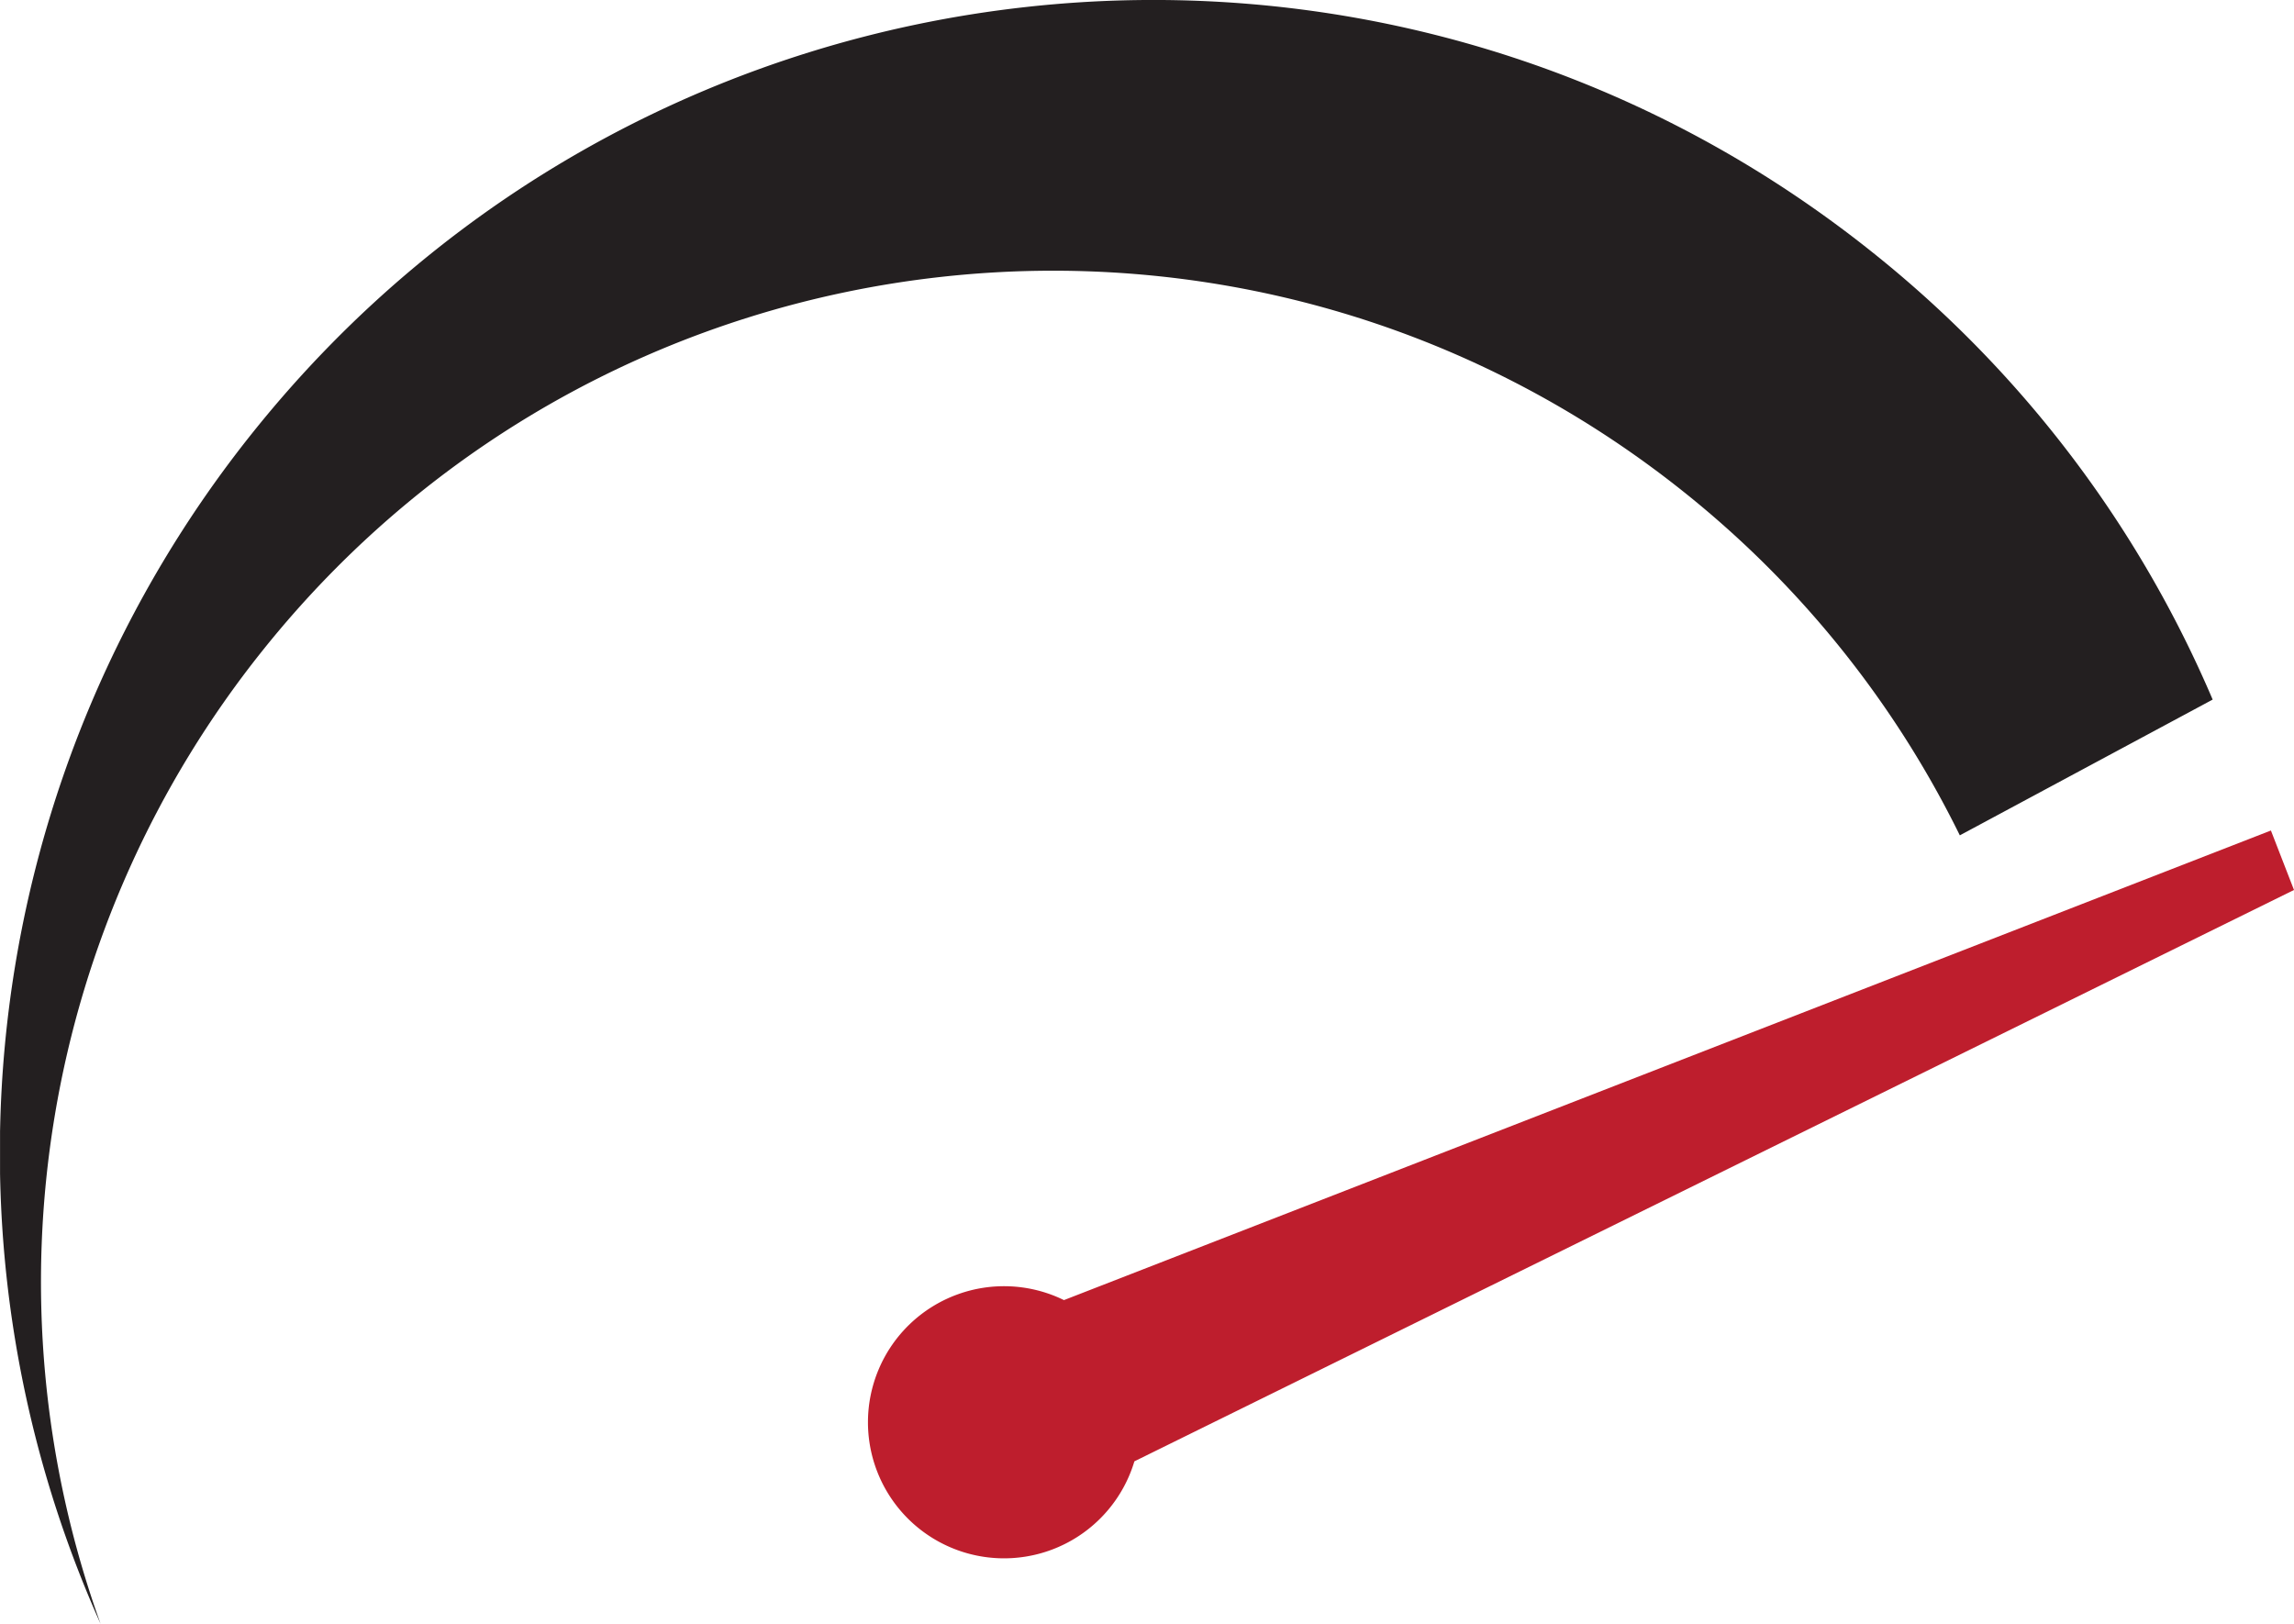
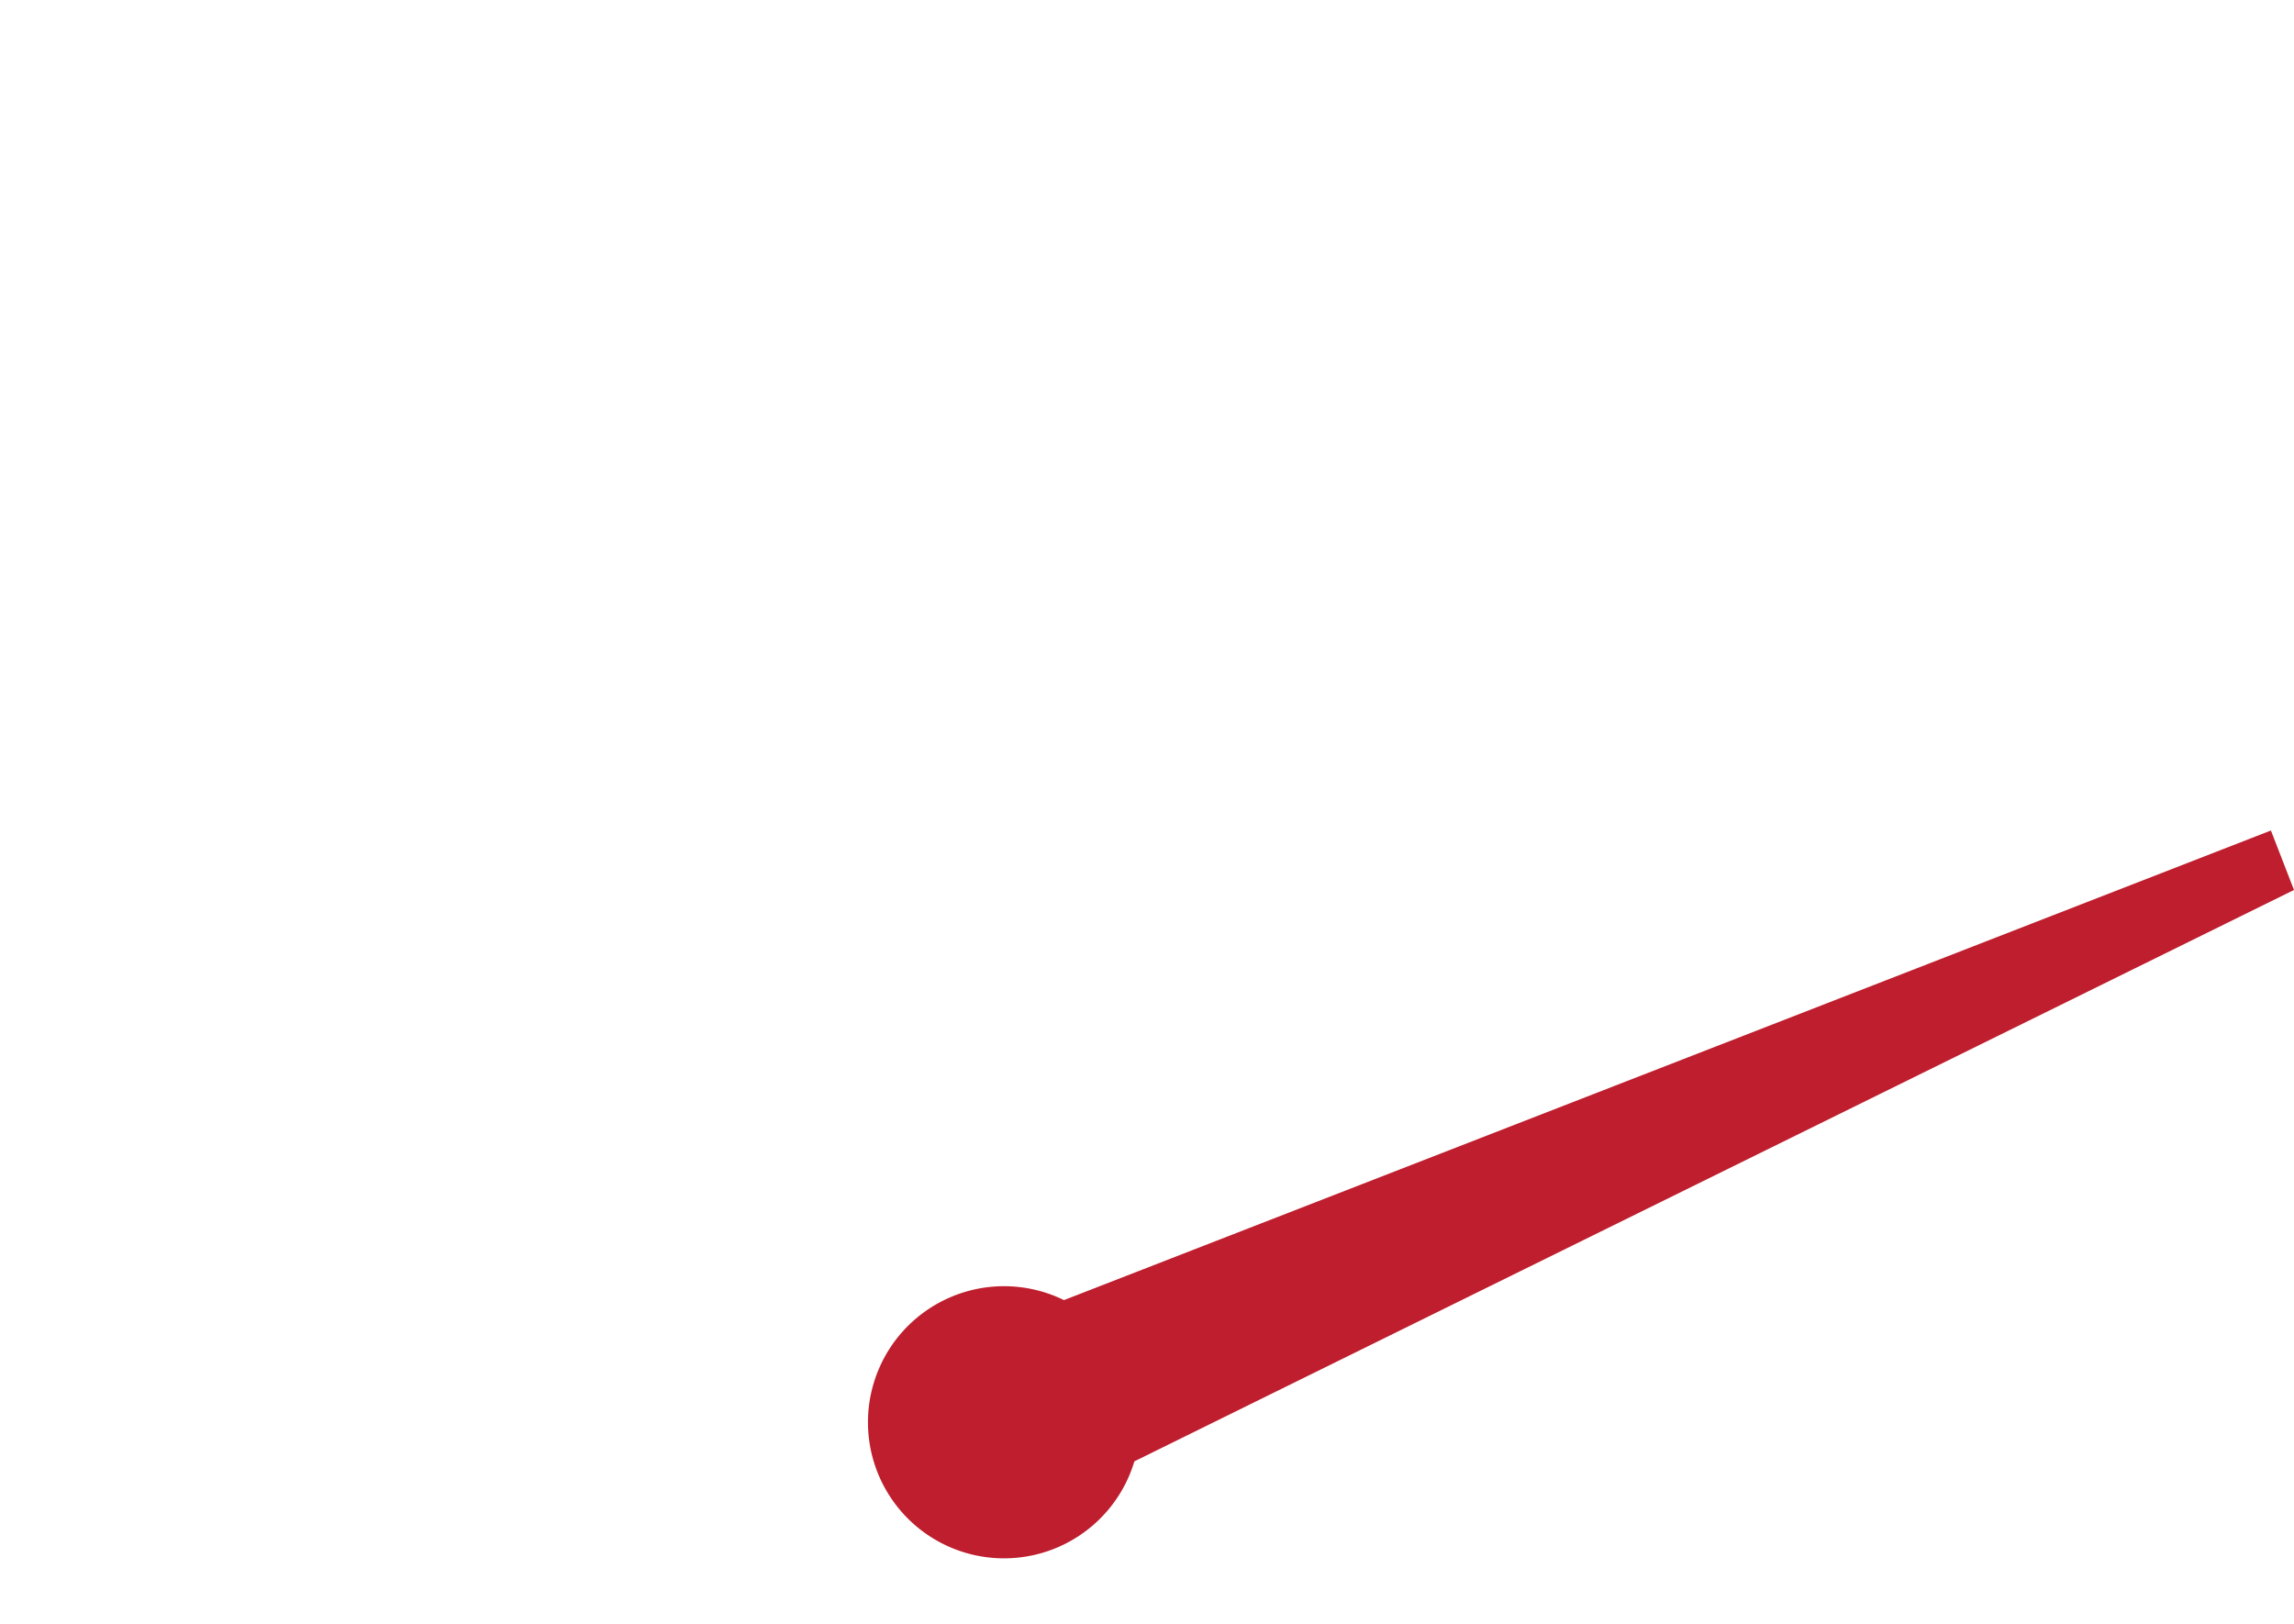
<svg xmlns="http://www.w3.org/2000/svg" id="Layer_1" data-name="Layer 1" viewBox="0 0 450.11 318.65">
  <defs>
    <style>.cls-1{fill:none;}.cls-2{clip-path:url(#clip-path);}.cls-3{fill:#231f20;}.cls-4{fill:#be1e2d;}</style>
    <clipPath id="clip-path" transform="translate(-319.95 -92.78)">
      <rect class="cls-1" x="319.96" y="92.77" width="450.11" height="318.65" />
    </clipPath>
  </defs>
  <title>speed</title>
  <g class="cls-2">
-     <path class="cls-3" d="M650.49,189.44a197.66,197.66,0,0,1,54,67.26l49.61-26.64a225,225,0,0,0-66.62-87.66C590,64.33,447.64,80.09,369.58,177.6a226.11,226.11,0,0,0-29.9,233.82,198.31,198.31,0,0,1,31.88-191.1c68.5-85.55,193.37-99.37,278.93-30.88" transform="translate(-319.95 -92.78)" />
    <path class="cls-4" d="M770.06,267.42l-4.53-11.67L528.71,347.9a26.7,26.7,0,1,0,13.82,31.64Z" transform="translate(-319.95 -92.78)" />
  </g>
</svg>